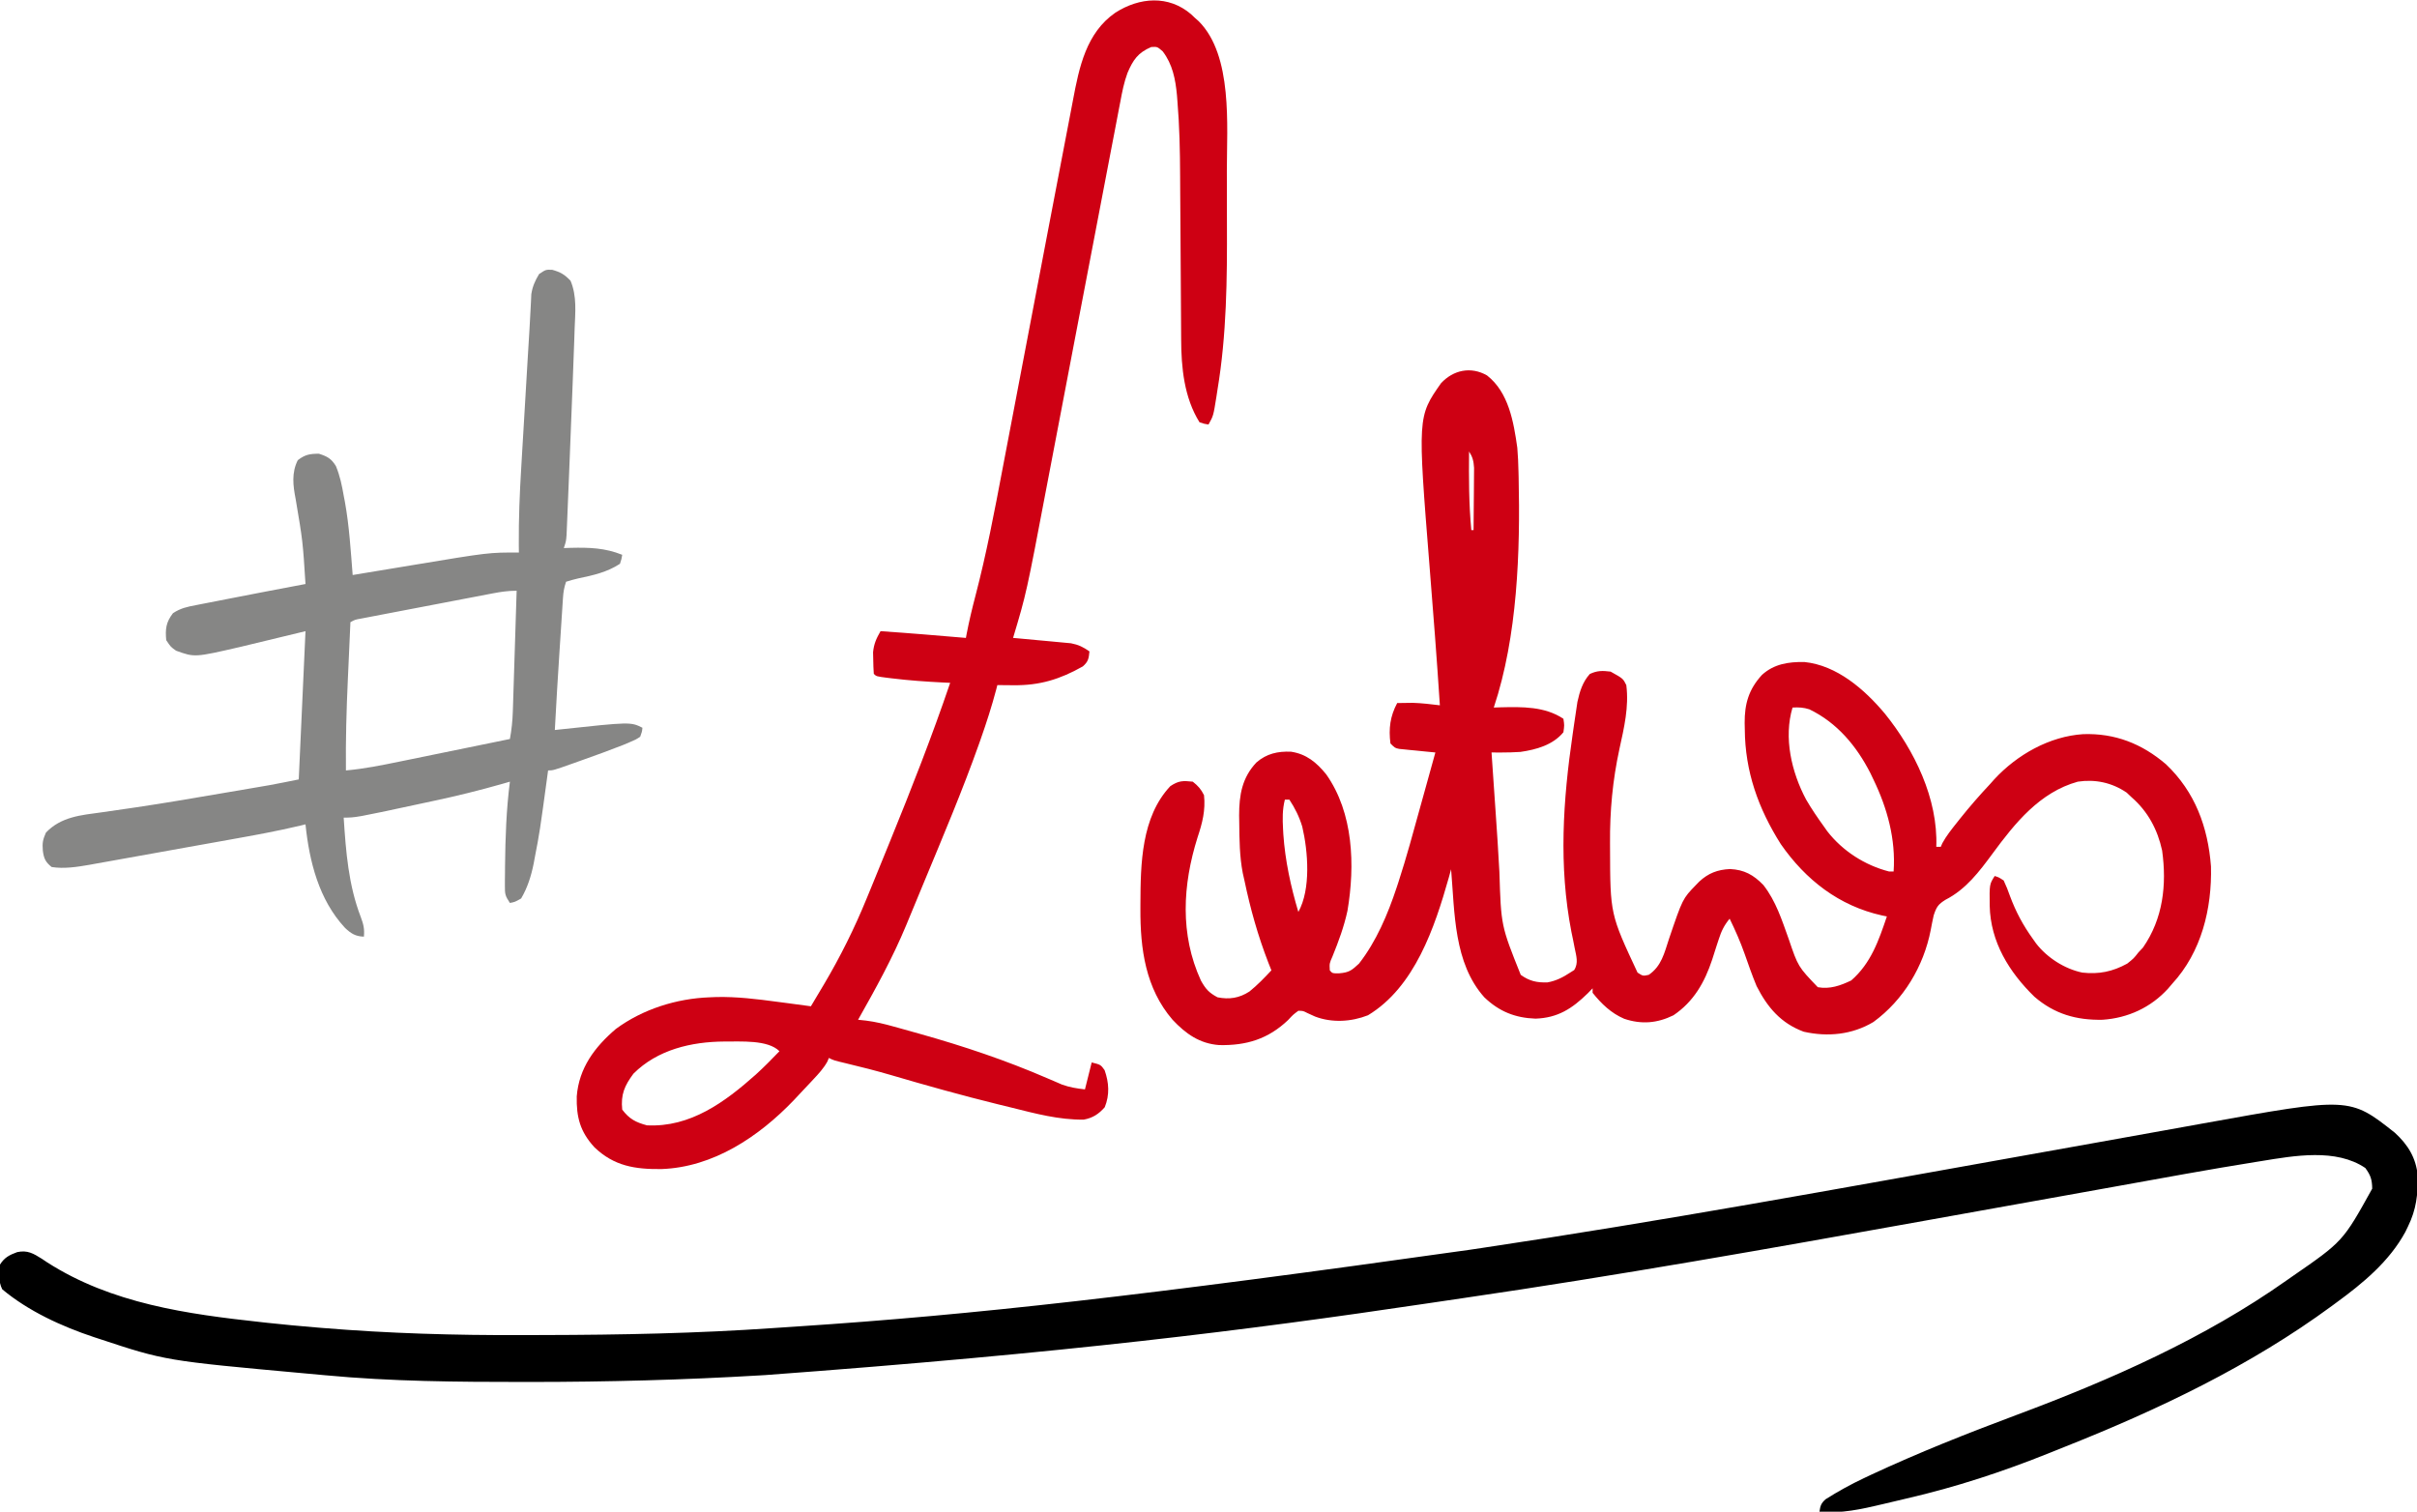
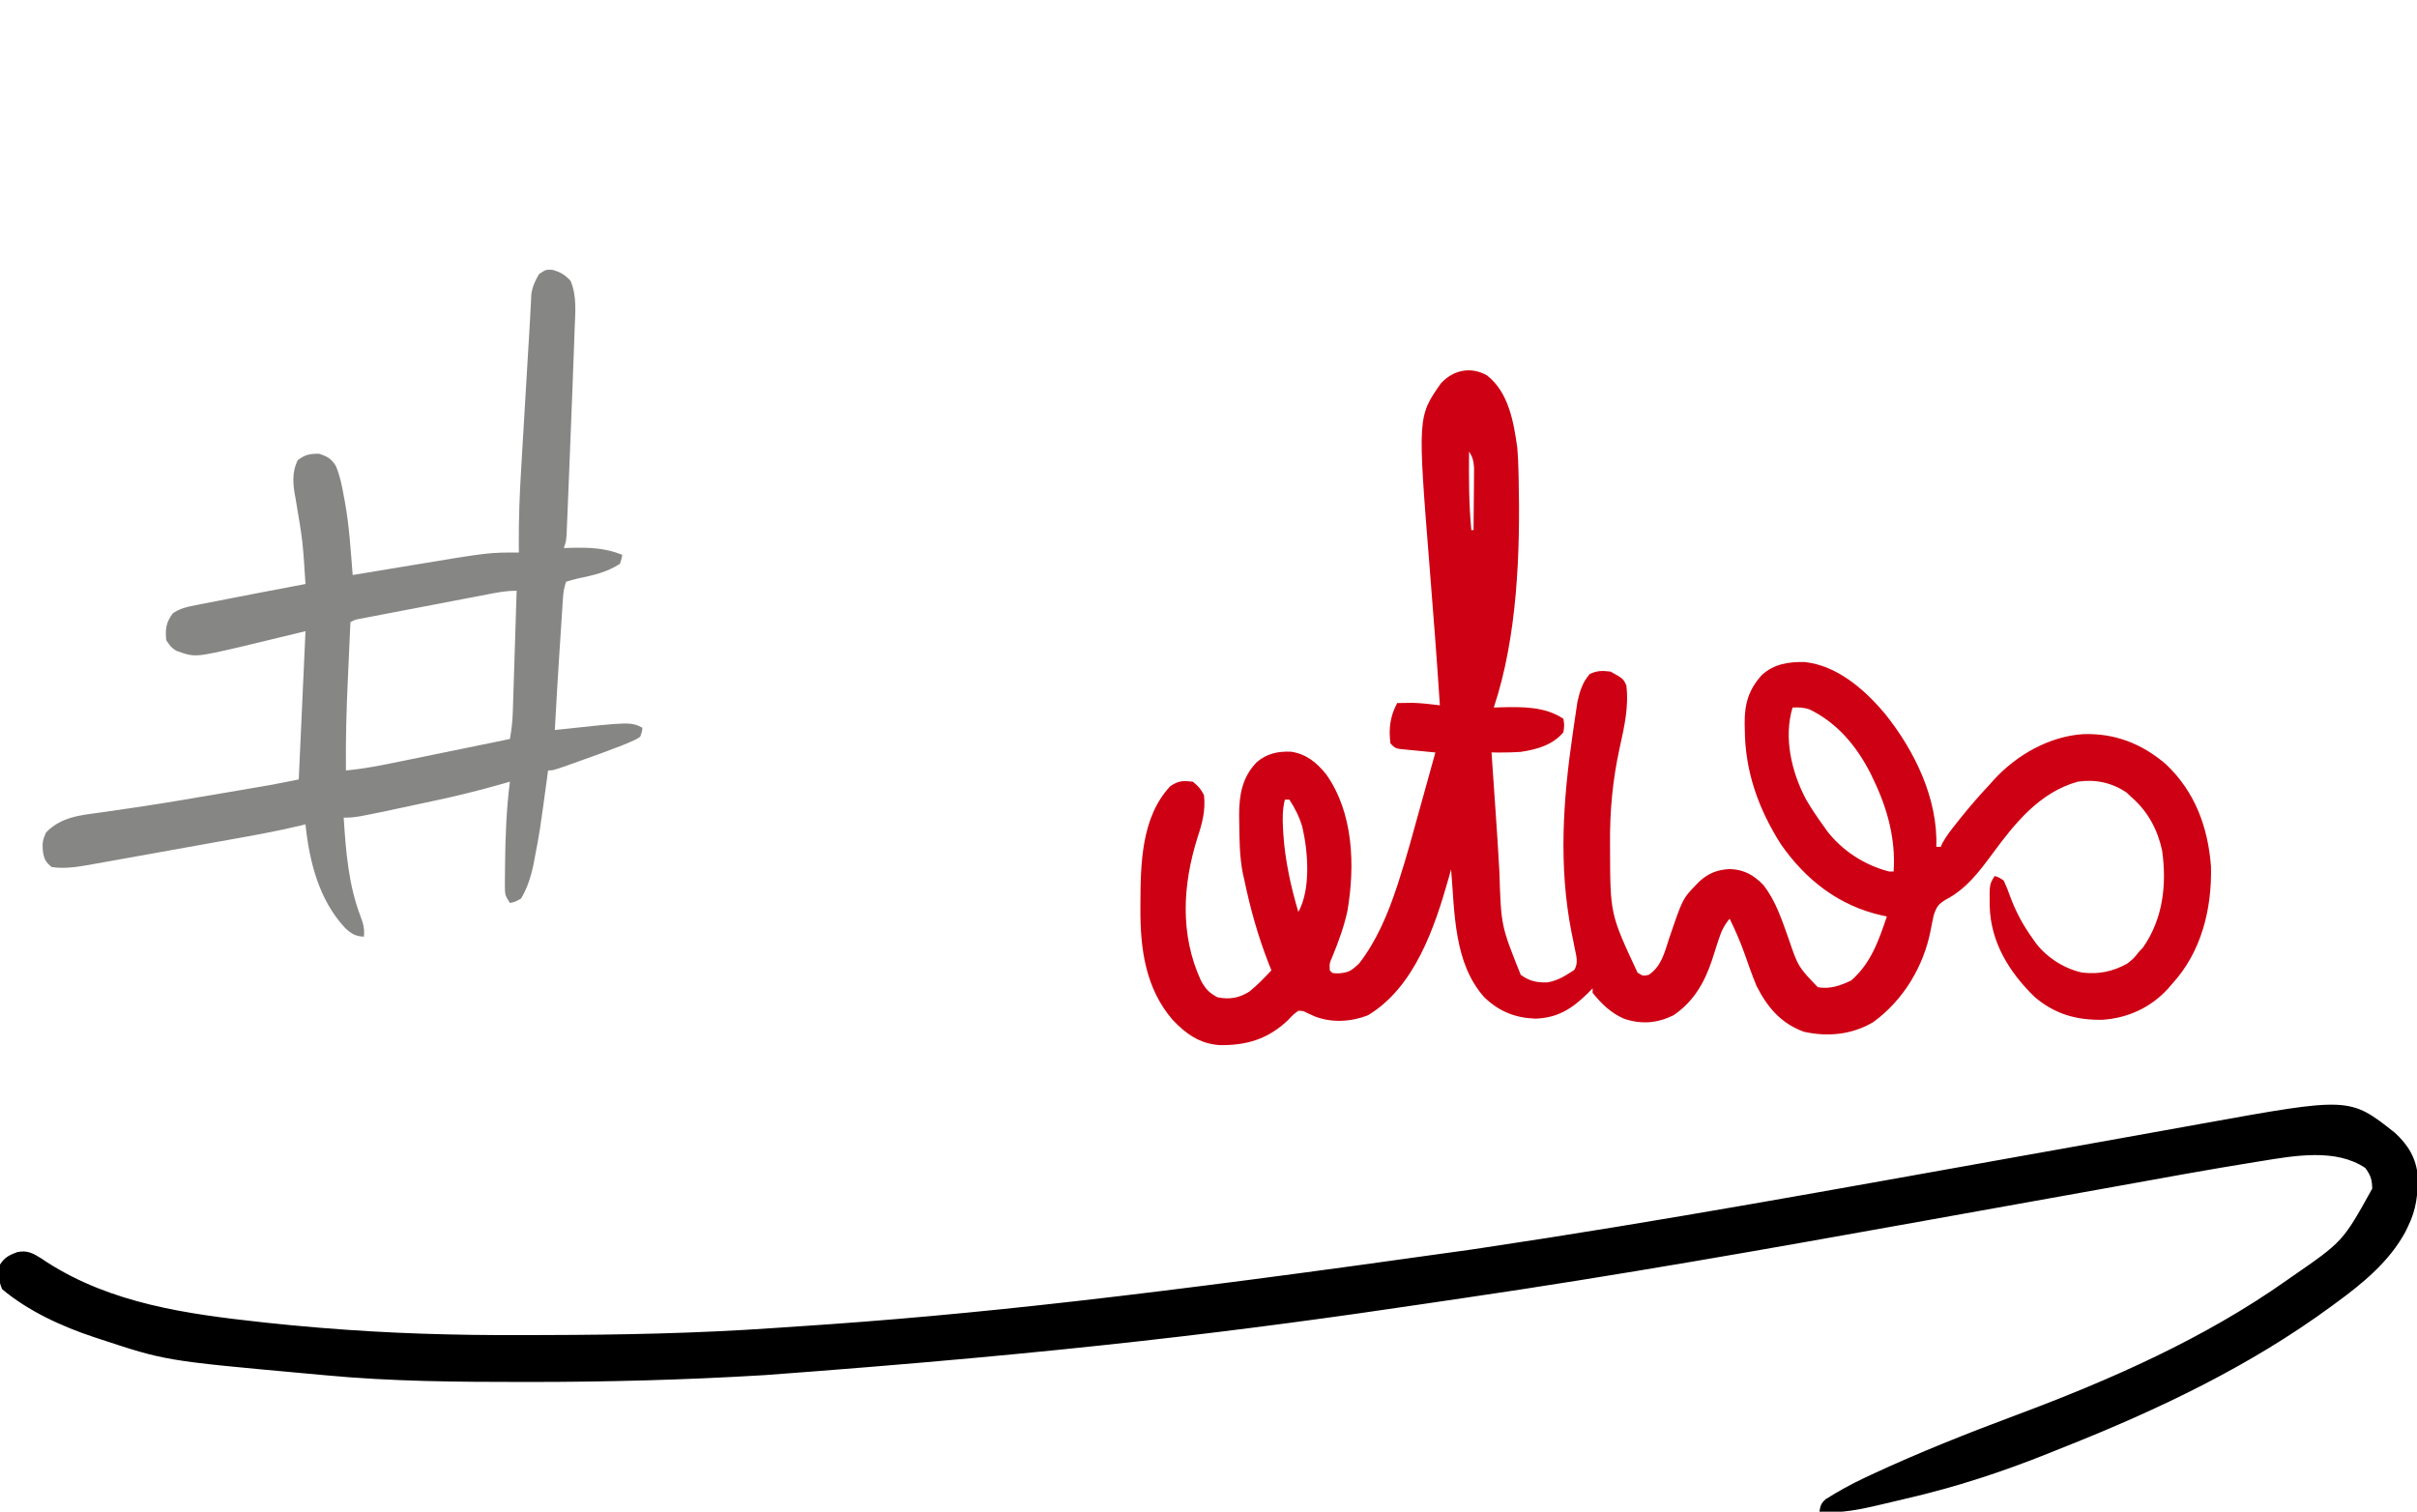
<svg xmlns="http://www.w3.org/2000/svg" version="1.1" width="1076" height="673">
  <path d="M0 0 C9.646 7.523 11.859 20.692 13.488 32.203 C13.795 35.763 13.935 39.291 14.016 42.863 C14.036 43.644 14.057 44.425 14.078 45.23 C14.841 78.404 13.601 116.107 3.016 147.863 C4.031 147.828 5.047 147.794 6.094 147.758 C15.688 147.531 25.736 147.343 34.016 152.863 C34.453 155.738 34.453 155.738 34.016 158.863 C29.35 164.515 21.978 166.603 14.891 167.613 C11.991 167.8 9.174 167.89 6.273 167.879 C5.473 167.877 4.673 167.874 3.848 167.872 C3.243 167.869 2.639 167.866 2.016 167.863 C2.096 169.034 2.176 170.204 2.259 171.41 C2.5 174.919 2.74 178.428 2.98 181.937 C3.255 185.952 3.532 189.967 3.811 193.981 C4.436 203.027 5.05 212.07 5.52 221.125 C6.261 245.019 6.261 245.019 15.016 266.863 C18.8 269.616 22.23 270.403 26.926 270.223 C30.662 269.58 33.873 267.947 37.016 265.863 C37.903 265.301 37.903 265.301 38.809 264.727 C40.833 261.601 39.699 258.324 39.016 254.863 C38.79 253.706 38.564 252.548 38.332 251.355 C38.083 250.162 37.834 248.968 37.578 247.738 C31.85 218.294 33.834 189.222 38.127 159.79 C38.342 158.311 38.555 156.831 38.766 155.351 C39.067 153.253 39.381 151.158 39.699 149.062 C39.971 147.235 39.971 147.235 40.248 145.37 C41.254 140.775 42.556 136.48 45.766 132.926 C49.075 131.363 51.396 131.426 55.016 131.863 C60.554 134.94 60.554 134.94 62.016 137.863 C63.241 147.542 61.038 156.822 58.97 166.225 C55.918 180.276 54.653 193.956 54.766 208.301 C54.769 209.02 54.772 209.739 54.776 210.48 C54.851 239.841 54.851 239.841 67.016 265.863 C69.42 267.429 69.42 267.429 72.016 266.863 C77.691 262.987 78.943 257.149 81.016 250.863 C87.101 232.963 87.101 232.963 93.016 226.863 C93.741 226.115 93.741 226.115 94.48 225.352 C98.561 221.574 102.656 220.021 108.18 219.762 C114.493 220.044 118.655 222.354 123.016 226.863 C128.601 233.956 131.295 242.524 134.309 250.912 C138.494 263.22 138.494 263.22 147.266 272.363 C152.619 273.337 157.325 271.675 162.141 269.363 C170.934 261.717 174.386 251.579 178.016 240.863 C177.289 240.716 176.562 240.569 175.812 240.418 C156.727 236.16 141.894 224.636 130.789 208.66 C120.767 192.819 114.872 176.309 114.766 157.488 C114.735 156.127 114.735 156.127 114.703 154.738 C114.654 146.195 116.528 139.735 122.402 133.336 C127.777 128.43 134.251 127.494 141.234 127.586 C155.773 129.036 168.086 139.796 177.107 150.556 C190.305 166.905 200.808 188.461 200.016 209.863 C200.676 209.863 201.336 209.863 202.016 209.863 C202.241 209.34 202.467 208.817 202.699 208.277 C204.487 204.998 206.762 202.153 209.078 199.238 C209.568 198.619 210.059 197.999 210.564 197.361 C214.842 191.999 219.321 186.865 224.016 181.863 C224.624 181.179 225.232 180.494 225.859 179.789 C236.022 168.83 250.359 160.693 265.398 159.707 C279.558 159.223 291.555 163.956 302.266 173.113 C315.18 185.373 320.955 201.006 322.301 218.59 C322.758 237.456 318.062 256.711 305.016 270.863 C304.423 271.558 303.83 272.253 303.219 272.969 C295.576 281.385 285.337 286.117 274.016 286.863 C262.366 287.094 252.596 284.297 243.703 276.613 C232.422 265.639 224.15 252.204 223.791 236.16 C223.674 226.544 223.674 226.544 226.016 222.863 C227.84 223.43 227.84 223.43 230.016 224.863 C231.114 227.193 231.995 229.38 232.828 231.801 C235.422 238.774 238.642 244.808 243.016 250.863 C243.721 251.863 243.721 251.863 244.441 252.883 C249.355 259.236 257.139 264.222 265.016 265.863 C272.412 266.691 278.481 265.451 285.016 261.863 C287.913 259.551 287.913 259.551 290.016 256.863 C290.676 256.162 291.336 255.461 292.016 254.738 C300.97 241.866 302.669 226.759 300.551 211.52 C298.524 202.214 294.245 194.166 287.016 187.863 C286.273 187.162 285.531 186.461 284.766 185.738 C278.248 181.294 270.812 179.686 263.016 180.863 C246.081 185.562 235.076 199.269 225.078 212.863 C219.137 220.919 213.22 228.79 204.141 233.426 C200.818 235.49 200.096 236.62 198.848 240.41 C198.361 242.57 197.942 244.736 197.533 246.913 C194.403 263.07 185.392 278.117 172.016 287.863 C162.589 293.505 151.693 294.597 140.988 292.18 C130.833 288.409 124.854 281.379 120.016 271.863 C118.045 267.123 116.358 262.281 114.66 257.438 C112.776 252.09 110.5 246.958 108.016 241.863 C105.611 244.78 104.325 247.375 103.184 250.969 C102.859 251.953 102.535 252.937 102.201 253.951 C101.543 255.996 100.889 258.043 100.24 260.092 C96.89 270.209 92.01 278.796 83.016 284.863 C75.751 288.438 68.728 288.999 61.078 286.426 C55.256 283.926 50.944 279.779 47.016 274.863 C47.016 274.203 47.016 273.543 47.016 272.863 C46.294 273.606 45.572 274.348 44.828 275.113 C37.864 281.923 31.504 286.036 21.578 286.363 C12.49 286.035 5.419 283.185 -1.172 276.887 C-14.838 261.63 -14.355 239.202 -15.984 219.863 C-16.325 221.098 -16.665 222.333 -17.016 223.605 C-23.295 245.786 -32.177 272.3 -52.984 284.863 C-60.404 287.784 -69.009 288.311 -76.547 285.426 C-77.681 284.91 -78.816 284.395 -79.984 283.863 C-81.879 282.892 -81.879 282.892 -83.984 282.863 C-86.301 284.574 -86.301 284.574 -88.547 286.988 C-97.435 295.454 -107.108 298.382 -119.184 298.137 C-127.934 297.507 -134.076 293.134 -139.984 286.863 C-152.053 272.837 -154.39 255.255 -154.297 237.426 C-154.295 236.72 -154.294 236.014 -154.292 235.287 C-154.225 217.468 -153.923 196.63 -140.984 182.863 C-137.264 180.383 -135.386 180.4 -130.984 180.863 C-128.619 182.73 -127.324 184.184 -125.984 186.863 C-125.247 193.613 -126.737 199.325 -128.859 205.676 C-135.498 226.779 -136.793 248.838 -127.355 269.422 C-125.248 273.174 -123.818 274.799 -119.984 276.863 C-114.739 277.908 -110.317 277.239 -105.758 274.285 C-102.211 271.442 -99.084 268.18 -95.984 264.863 C-96.432 263.735 -96.879 262.607 -97.34 261.445 C-101.992 249.442 -105.352 237.456 -107.984 224.863 C-108.232 223.762 -108.479 222.662 -108.734 221.527 C-110.166 214.112 -110.216 206.643 -110.297 199.113 C-110.324 197.514 -110.324 197.514 -110.351 195.882 C-110.342 186.787 -109.042 179.079 -102.645 172.305 C-98.099 168.358 -93.096 167.275 -87.246 167.523 C-80.392 168.553 -75.857 172.333 -71.582 177.602 C-59.435 194.797 -58.711 218.168 -62.109 238.301 C-63.629 245.362 -66.065 251.96 -68.777 258.633 C-70.159 261.757 -70.159 261.757 -69.984 264.863 C-68.834 266.226 -68.834 266.226 -65.734 266.176 C-61.301 265.806 -60.198 264.823 -56.984 261.863 C-49.262 251.98 -44.151 239.843 -40.23 228 C-39.978 227.24 -39.726 226.481 -39.467 225.698 C-35.813 214.488 -32.749 203.1 -29.609 191.738 C-28.963 189.411 -28.316 187.085 -27.668 184.758 C-26.102 179.128 -24.541 173.496 -22.984 167.863 C-24.261 167.742 -25.537 167.621 -26.852 167.496 C-28.521 167.327 -30.19 167.158 -31.859 166.988 C-32.701 166.91 -33.543 166.831 -34.41 166.75 C-35.216 166.666 -36.021 166.582 -36.852 166.496 C-37.595 166.423 -38.339 166.349 -39.105 166.274 C-40.984 165.863 -40.984 165.863 -42.984 163.863 C-43.834 157.208 -43.126 151.754 -39.984 145.863 C-38.505 145.835 -37.026 145.817 -35.547 145.801 C-34.723 145.789 -33.899 145.778 -33.051 145.766 C-28.998 145.895 -25.007 146.372 -20.984 146.863 C-22.322 126.235 -23.922 105.631 -25.575 85.026 C-30.898 18.376 -30.898 18.376 -20.488 3.492 C-14.992 -2.461 -7.143 -4.092 0 0 Z M-7.984 33.863 C-8.093 45.581 -8.083 57.185 -6.984 68.863 C-6.654 68.863 -6.324 68.863 -5.984 68.863 C-5.935 64.522 -5.899 60.18 -5.875 55.838 C-5.864 54.362 -5.851 52.886 -5.833 51.41 C-5.809 49.285 -5.798 47.16 -5.789 45.035 C-5.779 43.757 -5.768 42.48 -5.757 41.163 C-5.969 38.089 -6.353 36.426 -7.984 33.863 Z M136.016 147.863 C131.996 161.284 135.55 176.575 142.03 188.773 C144.464 192.972 147.176 196.93 150.016 200.863 C150.754 201.909 150.754 201.909 151.508 202.977 C158.338 211.767 168.294 218.116 179.016 220.863 C179.676 220.863 180.336 220.863 181.016 220.863 C182.011 206.518 178.235 192.72 172.016 179.863 C171.575 178.942 171.134 178.02 170.68 177.07 C164.517 165 155.888 154.631 143.5 148.648 C140.866 147.816 138.761 147.706 136.016 147.863 Z M-89.984 188.863 C-91.11 193.252 -91.044 197.44 -90.797 201.926 C-90.754 202.702 -90.712 203.479 -90.668 204.279 C-89.866 216.004 -87.342 227.615 -83.984 238.863 C-78.332 228.689 -79.667 211.891 -82.234 200.926 C-83.577 196.486 -85.436 192.73 -87.984 188.863 C-88.644 188.863 -89.304 188.863 -89.984 188.863 Z " fill="#CE0013" transform="translate(661.984,167.137)" />
  <path d="M0 0 C5.866 5.385 9.417 11.156 10.191 19.184 C10.279 27.543 9.547 34.17 5.855 41.703 C5.466 42.509 5.077 43.314 4.676 44.145 C-2.471 57.318 -14.23 67.012 -26.145 75.703 C-26.785 76.176 -27.425 76.648 -28.085 77.135 C-64.405 103.836 -105.138 123.207 -146.873 139.798 C-149.155 140.707 -151.434 141.624 -153.712 142.542 C-174.564 150.923 -195.365 157.755 -217.269 162.809 C-220.859 163.637 -224.441 164.495 -228.023 165.359 C-237.439 167.576 -246.414 169.645 -256.145 168.703 C-255.78 166.087 -255.428 164.955 -253.423 163.174 C-247.881 159.661 -242.266 156.564 -236.332 153.766 C-234.871 153.074 -234.871 153.074 -233.381 152.368 C-212.101 142.446 -190.26 133.782 -168.27 125.578 C-126.47 109.972 -84.696 91.535 -48.145 65.703 C-46.95 64.868 -46.95 64.868 -45.73 64.016 C-23.109 48.388 -23.109 48.388 -10.082 24.891 C-10.161 20.863 -10.752 18.965 -13.145 15.703 C-26.2 6.849 -44.83 10.24 -59.414 12.609 C-60.076 12.715 -60.737 12.821 -61.419 12.929 C-82.896 16.358 -104.289 20.309 -125.692 24.168 C-133.718 25.615 -141.746 27.054 -149.773 28.492 C-151.161 28.741 -152.548 28.989 -153.935 29.238 C-156.036 29.614 -158.136 29.99 -160.237 30.367 C-168.102 31.776 -175.967 33.186 -183.831 34.597 C-184.546 34.725 -185.262 34.853 -185.999 34.985 C-193.888 36.4 -201.776 37.816 -209.665 39.234 C-277.935 51.508 -346.195 63.607 -414.84 73.634 C-420.377 74.443 -425.913 75.261 -431.448 76.085 C-511.07 87.934 -591.1 97.975 -725.457 107.891 C-726.176 107.933 -726.895 107.976 -727.635 108.02 C-761.737 110.05 -795.735 110.946 -829.895 110.953 C-831.389 110.954 -831.389 110.954 -832.913 110.954 C-862.484 110.961 -891.918 110.743 -921.383 107.963 C-924.343 107.684 -927.305 107.417 -930.266 107.151 C-992.559 101.487 -992.559 101.487 -1022.145 91.703 C-1023.216 91.354 -1023.216 91.354 -1024.308 90.997 C-1038.639 86.232 -1053.488 79.444 -1065.145 69.703 C-1066.877 66.239 -1066.61 62.491 -1066.145 58.703 C-1064.193 55.532 -1061.87 54.381 -1058.457 53.141 C-1053.89 52.187 -1051.299 53.742 -1047.469 56.148 C-1046.702 56.661 -1045.935 57.175 -1045.145 57.703 C-1016.498 76.065 -982.95 80.718 -949.77 84.328 C-948.884 84.427 -947.998 84.525 -947.085 84.626 C-939.78 85.427 -932.467 86.092 -925.145 86.703 C-924.395 86.766 -923.646 86.828 -922.874 86.893 C-893.192 89.346 -863.659 90.205 -833.882 90.09 C-830.578 90.078 -827.273 90.071 -823.969 90.065 C-789.842 89.994 -755.868 89.324 -721.814 86.956 C-717.96 86.69 -714.106 86.436 -710.251 86.183 C-633.429 81.119 -556.949 72.573 -411.849 52.107 C-410.08 51.843 -408.311 51.579 -406.542 51.315 C-326.807 39.435 -247.496 24.878 -168.145 10.703 C-167.453 10.58 -166.762 10.456 -166.05 10.329 C-156.647 8.649 -147.246 6.968 -137.844 5.285 C-136.712 5.083 -135.58 4.88 -134.414 4.671 C-124.14 2.832 -113.865 0.992 -103.592 -0.86 C-100.019 -1.504 -96.444 -2.147 -92.87 -2.79 C-90.538 -3.21 -88.207 -3.632 -85.876 -4.054 C-20.127 -15.909 -20.127 -15.909 0 0 Z " fill="#000000" transform="translate(1066.145,504.297)" />
-   <path d="M0 0 C0.585 0.553 1.17 1.106 1.773 1.676 C2.317 2.157 2.861 2.637 3.422 3.133 C18.654 18.404 15.931 49.768 15.941 69.785 C15.945 71.287 15.948 72.789 15.951 74.291 C15.957 77.42 15.959 80.55 15.959 83.679 C15.959 86.822 15.966 89.965 15.979 93.108 C16.086 117.873 15.867 142.678 11.773 167.176 C11.608 168.256 11.443 169.336 11.273 170.449 C9.943 178.784 9.943 178.784 7.773 182.676 C5.902 182.383 5.902 182.383 3.773 181.676 C-3.075 170.677 -4.364 157.372 -4.4 144.683 C-4.407 143.703 -4.414 142.723 -4.42 141.713 C-4.434 139.592 -4.446 137.47 -4.456 135.348 C-4.473 131.968 -4.496 128.588 -4.521 125.209 C-4.592 115.601 -4.652 105.993 -4.703 96.385 C-4.736 90.495 -4.777 84.606 -4.824 78.717 C-4.839 76.494 -4.852 74.271 -4.86 72.048 C-4.905 60.9 -5.132 49.811 -6.063 38.698 C-6.166 37.379 -6.166 37.379 -6.271 36.034 C-6.941 28.918 -8.217 22.32 -12.602 16.551 C-15.028 14.447 -15.028 14.447 -17.727 14.613 C-23.664 17.137 -25.836 20.412 -28.281 26.126 C-29.84 30.331 -30.672 34.605 -31.487 39.005 C-31.684 40.017 -31.881 41.029 -32.083 42.071 C-32.74 45.466 -33.382 48.864 -34.023 52.262 C-34.497 54.726 -34.972 57.191 -35.448 59.655 C-36.49 65.065 -37.525 70.477 -38.554 75.889 C-40.145 84.259 -41.749 92.626 -43.356 100.993 C-45.916 114.333 -48.472 127.675 -51.024 141.017 C-51.352 142.731 -51.68 144.444 -52.008 146.158 C-53.837 155.718 -55.663 165.278 -57.485 174.838 C-58.967 182.614 -60.453 190.388 -61.944 198.162 C-62.722 202.215 -63.497 206.27 -64.267 210.325 C-73.293 257.861 -73.293 257.861 -79.227 277.676 C-78.374 277.751 -77.522 277.826 -76.644 277.904 C-73.465 278.19 -70.288 278.488 -67.111 278.793 C-65.739 278.922 -64.367 279.047 -62.994 279.168 C-61.014 279.342 -59.036 279.534 -57.059 279.727 C-55.87 279.837 -54.681 279.947 -53.456 280.06 C-50.104 280.699 -48.01 281.742 -45.227 283.676 C-45.526 286.831 -45.747 288.263 -48.195 290.371 C-58.343 296.102 -67.366 298.886 -79.102 298.738 C-79.79 298.734 -80.478 298.729 -81.188 298.725 C-82.867 298.713 -84.547 298.695 -86.227 298.676 C-86.392 299.318 -86.557 299.959 -86.727 300.621 C-88.712 308.138 -91.078 315.47 -93.664 322.801 C-93.888 323.436 -94.112 324.072 -94.343 324.727 C-101.764 345.653 -110.447 366.116 -118.957 386.616 C-120.286 389.818 -121.609 393.022 -122.933 396.226 C-123.821 398.369 -124.709 400.513 -125.598 402.656 C-126.003 403.638 -126.408 404.619 -126.825 405.631 C-132.889 420.228 -140.461 433.927 -148.227 447.676 C-147.07 447.799 -145.913 447.922 -144.721 448.048 C-140.481 448.581 -136.418 449.558 -132.309 450.715 C-131.578 450.916 -130.847 451.117 -130.095 451.325 C-127.741 451.976 -125.39 452.637 -123.039 453.301 C-122.231 453.528 -121.423 453.755 -120.59 453.989 C-101.22 459.438 -82.562 465.688 -64.082 473.677 C-62.905 474.179 -61.728 474.682 -60.516 475.199 C-59.471 475.652 -58.426 476.105 -57.35 476.572 C-53.971 477.766 -50.781 478.281 -47.227 478.676 C-46.237 474.716 -45.247 470.756 -44.227 466.676 C-40.227 467.676 -40.227 467.676 -38.477 470.113 C-36.519 475.693 -36.175 481.074 -38.414 486.613 C-41.091 489.659 -43.776 491.414 -47.798 492.14 C-58.854 492.247 -69.189 489.463 -79.852 486.801 C-81.898 486.301 -83.945 485.801 -85.992 485.302 C-102.013 481.363 -117.864 476.917 -133.691 472.268 C-140.323 470.333 -147.007 468.636 -153.725 467.032 C-159.064 465.757 -159.064 465.757 -161.227 464.676 C-161.569 465.494 -161.569 465.494 -161.918 466.328 C-163.602 469.35 -165.813 471.733 -168.164 474.238 C-168.654 474.763 -169.144 475.289 -169.649 475.83 C-170.671 476.919 -171.696 478.006 -172.724 479.09 C-174.115 480.558 -175.494 482.038 -176.871 483.52 C-192.434 499.759 -212.693 513.335 -235.778 514.146 C-247.474 514.276 -256.841 512.845 -265.574 504.469 C-271.98 497.517 -273.674 491.008 -273.469 481.762 C-272.479 469.153 -265.493 459.827 -256.078 451.777 C-244.091 442.943 -229.063 438.21 -214.227 437.676 C-213.269 437.636 -212.311 437.596 -211.324 437.555 C-202.171 437.362 -193.275 438.462 -184.227 439.676 C-182.754 439.869 -181.281 440.062 -179.809 440.254 C-176.28 440.718 -172.753 441.193 -169.227 441.676 C-167.722 439.157 -166.223 436.636 -164.727 434.113 C-164.317 433.428 -163.907 432.743 -163.484 432.037 C-156.111 419.58 -149.814 406.943 -144.352 393.551 C-143.715 392.005 -143.079 390.46 -142.442 388.915 C-140.722 384.731 -139.015 380.541 -137.313 376.35 C-136.198 373.605 -135.08 370.862 -133.962 368.12 C-124.479 344.83 -115.316 321.489 -107.227 297.676 C-108.268 297.627 -109.31 297.578 -110.383 297.527 C-118.028 297.139 -125.627 296.614 -133.227 295.676 C-133.914 295.593 -134.602 295.51 -135.311 295.424 C-140.099 294.803 -140.099 294.803 -141.227 293.676 C-141.38 291.617 -141.449 289.552 -141.477 287.488 C-141.515 285.796 -141.515 285.796 -141.555 284.07 C-141.192 280.322 -140.095 277.916 -138.227 274.676 C-125.547 275.524 -112.888 276.605 -100.227 277.676 C-100.119 277.095 -100.011 276.513 -99.899 275.914 C-98.796 270.173 -97.447 264.536 -95.961 258.882 C-91.087 240.224 -87.499 221.352 -83.915 202.413 C-83.012 197.651 -82.099 192.891 -81.187 188.131 C-79.463 179.118 -77.746 170.103 -76.032 161.088 C-73.539 147.979 -71.036 134.871 -68.532 121.764 C-68.345 120.785 -68.158 119.806 -67.965 118.797 C-67.59 116.838 -67.216 114.879 -66.842 112.919 C-65.773 107.326 -64.707 101.733 -63.644 96.139 C-62.01 87.546 -60.367 78.955 -58.708 70.367 C-57.86 65.973 -57.017 61.578 -56.184 57.18 C-55.317 52.6 -54.436 48.023 -53.547 43.447 C-53.216 41.729 -52.888 40.01 -52.566 38.29 C-49.814 23.635 -46.675 8.277 -33.664 -0.699 C-22.948 -7.537 -10.047 -8.591 0 0 Z M-248.227 471.676 C-252.189 477.03 -253.923 480.942 -253.227 487.676 C-250.067 491.858 -247.206 493.338 -242.227 494.676 C-222.886 495.667 -207.479 484.295 -193.751 472.069 C-190.107 468.74 -186.636 465.243 -183.227 461.676 C-188.414 456.488 -200.54 457.438 -207.727 457.363 C-222.423 457.449 -237.528 460.977 -248.227 471.676 Z " fill="#CE0013" transform="translate(530.227,6.324)" />
  <path d="M0 0 C3.687 1.032 5.49 2.093 8.125 4.875 C11.022 11.779 10.212 18.97 9.938 26.312 C9.887 27.851 9.838 29.389 9.789 30.927 C9.591 36.911 9.357 42.893 9.125 48.875 C9.071 50.275 9.018 51.676 8.964 53.076 C8.563 63.556 8.149 74.035 7.725 84.514 C7.625 87.004 7.526 89.493 7.426 91.983 C7.268 95.952 7.104 99.92 6.937 103.889 C6.875 105.376 6.815 106.863 6.756 108.351 C6.674 110.405 6.587 112.458 6.498 114.512 C6.45 115.673 6.402 116.834 6.352 118.03 C6.125 120.875 6.125 120.875 5.125 123.875 C6.683 123.823 6.683 123.823 8.273 123.77 C16.404 123.582 23.456 123.778 31.125 126.875 C30.816 128.75 30.816 128.75 30.125 130.875 C24.362 134.638 18.159 136.008 11.498 137.393 C9.684 137.794 7.9 138.325 6.125 138.875 C5.25 141.5 4.929 143.346 4.752 146.061 C4.695 146.903 4.638 147.746 4.58 148.614 C4.523 149.527 4.465 150.439 4.406 151.379 C4.312 152.807 4.312 152.807 4.216 154.263 C4.015 157.321 3.82 160.379 3.625 163.438 C3.494 165.439 3.362 167.441 3.23 169.443 C2.458 181.25 1.755 193.06 1.125 204.875 C1.677 204.814 2.23 204.754 2.799 204.691 C34.853 201.239 34.853 201.239 40.125 203.875 C39.916 205.724 39.916 205.724 39.125 207.875 C37.133 209.173 37.133 209.173 34.473 210.293 C32.978 210.924 32.978 210.924 31.454 211.568 C25.531 213.894 19.564 216.072 13.562 218.188 C12.28 218.646 10.999 219.105 9.717 219.564 C0.393 222.875 0.393 222.875 -1.875 222.875 C-2.025 223.99 -2.025 223.99 -2.179 225.128 C-5.587 250.205 -5.587 250.205 -7.875 262.062 C-8.016 262.831 -8.158 263.6 -8.304 264.392 C-9.397 269.817 -11.039 275.089 -13.875 279.875 C-16.625 281.438 -16.625 281.438 -18.875 281.875 C-21.002 278.685 -21.124 277.907 -21.105 274.254 C-21.104 273.328 -21.103 272.402 -21.102 271.448 C-21.082 269.958 -21.082 269.958 -21.062 268.438 C-21.055 267.416 -21.048 266.395 -21.041 265.344 C-20.91 252.804 -20.477 240.316 -18.875 227.875 C-19.958 228.188 -21.042 228.501 -22.158 228.824 C-32.424 231.754 -42.718 234.296 -53.162 236.505 C-55.508 237.002 -57.852 237.506 -60.195 238.012 C-87.51 243.875 -87.51 243.875 -92.875 243.875 C-91.889 258.998 -90.758 273.89 -85.258 288.16 C-84.034 291.449 -83.553 293.441 -83.875 296.875 C-87.664 296.76 -89.653 295.456 -92.312 292.938 C-103.907 280.439 -108.169 263.433 -109.875 246.875 C-110.574 247.048 -111.274 247.22 -111.994 247.398 C-122.419 249.892 -132.932 251.783 -143.48 253.668 C-145.456 254.022 -147.431 254.377 -149.406 254.731 C-153.523 255.469 -157.641 256.204 -161.759 256.937 C-167.015 257.874 -172.27 258.822 -177.524 259.772 C-181.593 260.506 -185.665 261.233 -189.736 261.957 C-191.674 262.303 -193.611 262.652 -195.547 263.004 C-198.258 263.495 -200.971 263.976 -203.684 264.454 C-204.47 264.599 -205.255 264.744 -206.064 264.893 C-211.532 265.84 -217.357 266.752 -222.875 265.875 C-225.631 263.684 -226.374 262.039 -226.812 258.562 C-227.068 255.135 -226.855 253.829 -225.438 250.562 C-218.663 243.458 -209.858 242.787 -200.629 241.523 C-196.334 240.933 -192.046 240.294 -187.758 239.66 C-186.831 239.524 -185.903 239.388 -184.948 239.248 C-172.455 237.397 -160.011 235.251 -147.562 233.125 C-145.25 232.732 -142.937 232.339 -140.624 231.947 C-138.441 231.574 -136.258 231.201 -134.074 230.828 C-133.09 230.661 -132.106 230.493 -131.092 230.321 C-130.157 230.16 -129.221 229.999 -128.257 229.833 C-127.455 229.696 -126.653 229.558 -125.827 229.417 C-121.5 228.623 -117.189 227.738 -112.875 226.875 C-111.885 205.095 -110.895 183.315 -109.875 160.875 C-119.445 163.185 -129.015 165.495 -138.875 167.875 C-159.204 172.566 -159.204 172.566 -167.5 169.562 C-169.875 167.875 -169.875 167.875 -171.875 164.875 C-172.337 159.882 -171.961 156.875 -168.875 152.875 C-165.518 150.637 -162.542 150.027 -158.664 149.289 C-157.947 149.147 -157.23 149.005 -156.492 148.859 C-154.163 148.399 -151.831 147.95 -149.5 147.5 C-147.908 147.188 -146.315 146.875 -144.723 146.562 C-140.109 145.657 -135.492 144.764 -130.875 143.875 C-129.652 143.639 -128.429 143.403 -127.169 143.16 C-121.407 142.05 -115.643 140.954 -109.875 139.875 C-111.08 120.812 -111.08 120.812 -114.262 102.012 C-115.444 95.966 -116.117 90.359 -113.312 84.75 C-110.06 82.248 -107.967 81.875 -103.875 81.875 C-100.14 83.096 -98.406 84.015 -96.332 87.375 C-94.491 91.798 -93.636 96.107 -92.812 100.812 C-92.572 102.057 -92.572 102.057 -92.326 103.326 C-90.392 114.071 -89.741 125.003 -88.875 135.875 C-88.011 135.731 -88.011 135.731 -87.129 135.585 C-81.045 134.574 -74.96 133.569 -68.874 132.567 C-66.613 132.194 -64.353 131.82 -62.093 131.444 C-28.195 125.81 -28.195 125.81 -14.875 125.875 C-14.887 124.809 -14.9 123.742 -14.912 122.643 C-15.004 110.989 -14.526 99.427 -13.816 87.797 C-13.706 85.928 -13.597 84.059 -13.487 82.19 C-13.201 77.323 -12.909 72.456 -12.615 67.589 C-12.378 63.636 -12.145 59.684 -11.913 55.731 C-11.632 50.961 -11.35 46.192 -11.066 41.422 C-11.014 40.534 -10.961 39.646 -10.907 38.732 C-10.66 34.593 -10.409 30.455 -10.147 26.318 C-9.967 23.466 -9.813 20.616 -9.684 17.761 C-9.619 16.529 -9.555 15.298 -9.488 14.028 C-9.441 12.975 -9.394 11.922 -9.345 10.836 C-8.792 7.35 -7.691 4.893 -5.875 1.875 C-2.875 -0.125 -2.875 -0.125 0 0 Z M-26.54 144.052 C-27.2 144.178 -27.861 144.303 -28.541 144.432 C-30.718 144.845 -32.894 145.264 -35.07 145.684 C-36.584 145.973 -38.098 146.262 -39.613 146.551 C-42.782 147.156 -45.951 147.764 -49.12 148.374 C-53.185 149.157 -57.252 149.933 -61.32 150.708 C-64.444 151.304 -67.569 151.902 -70.693 152.502 C-72.192 152.789 -73.692 153.076 -75.192 153.362 C-77.285 153.761 -79.377 154.164 -81.469 154.568 C-83.256 154.911 -83.256 154.911 -85.08 155.261 C-87.812 155.742 -87.812 155.742 -89.875 156.875 C-90.166 163.22 -90.45 169.566 -90.729 175.912 C-90.825 178.062 -90.922 180.211 -91.021 182.361 C-91.639 195.876 -92.02 209.345 -91.875 222.875 C-83.789 222.159 -75.939 220.573 -67.996 218.934 C-66.574 218.643 -65.152 218.353 -63.73 218.063 C-60.016 217.306 -56.302 216.543 -52.589 215.78 C-48.788 215 -44.987 214.224 -41.186 213.447 C-33.748 211.928 -26.311 210.403 -18.875 208.875 C-18.122 204.786 -17.709 200.841 -17.578 196.686 C-17.538 195.485 -17.498 194.284 -17.457 193.047 C-17.399 191.125 -17.399 191.125 -17.34 189.164 C-17.297 187.827 -17.253 186.491 -17.21 185.154 C-17.096 181.653 -16.987 178.151 -16.879 174.649 C-16.768 171.069 -16.652 167.49 -16.537 163.91 C-16.312 156.899 -16.092 149.887 -15.875 142.875 C-19.663 142.875 -22.829 143.344 -26.54 144.052 Z " fill="#868685" transform="translate(245.875,120.125)" />
</svg>